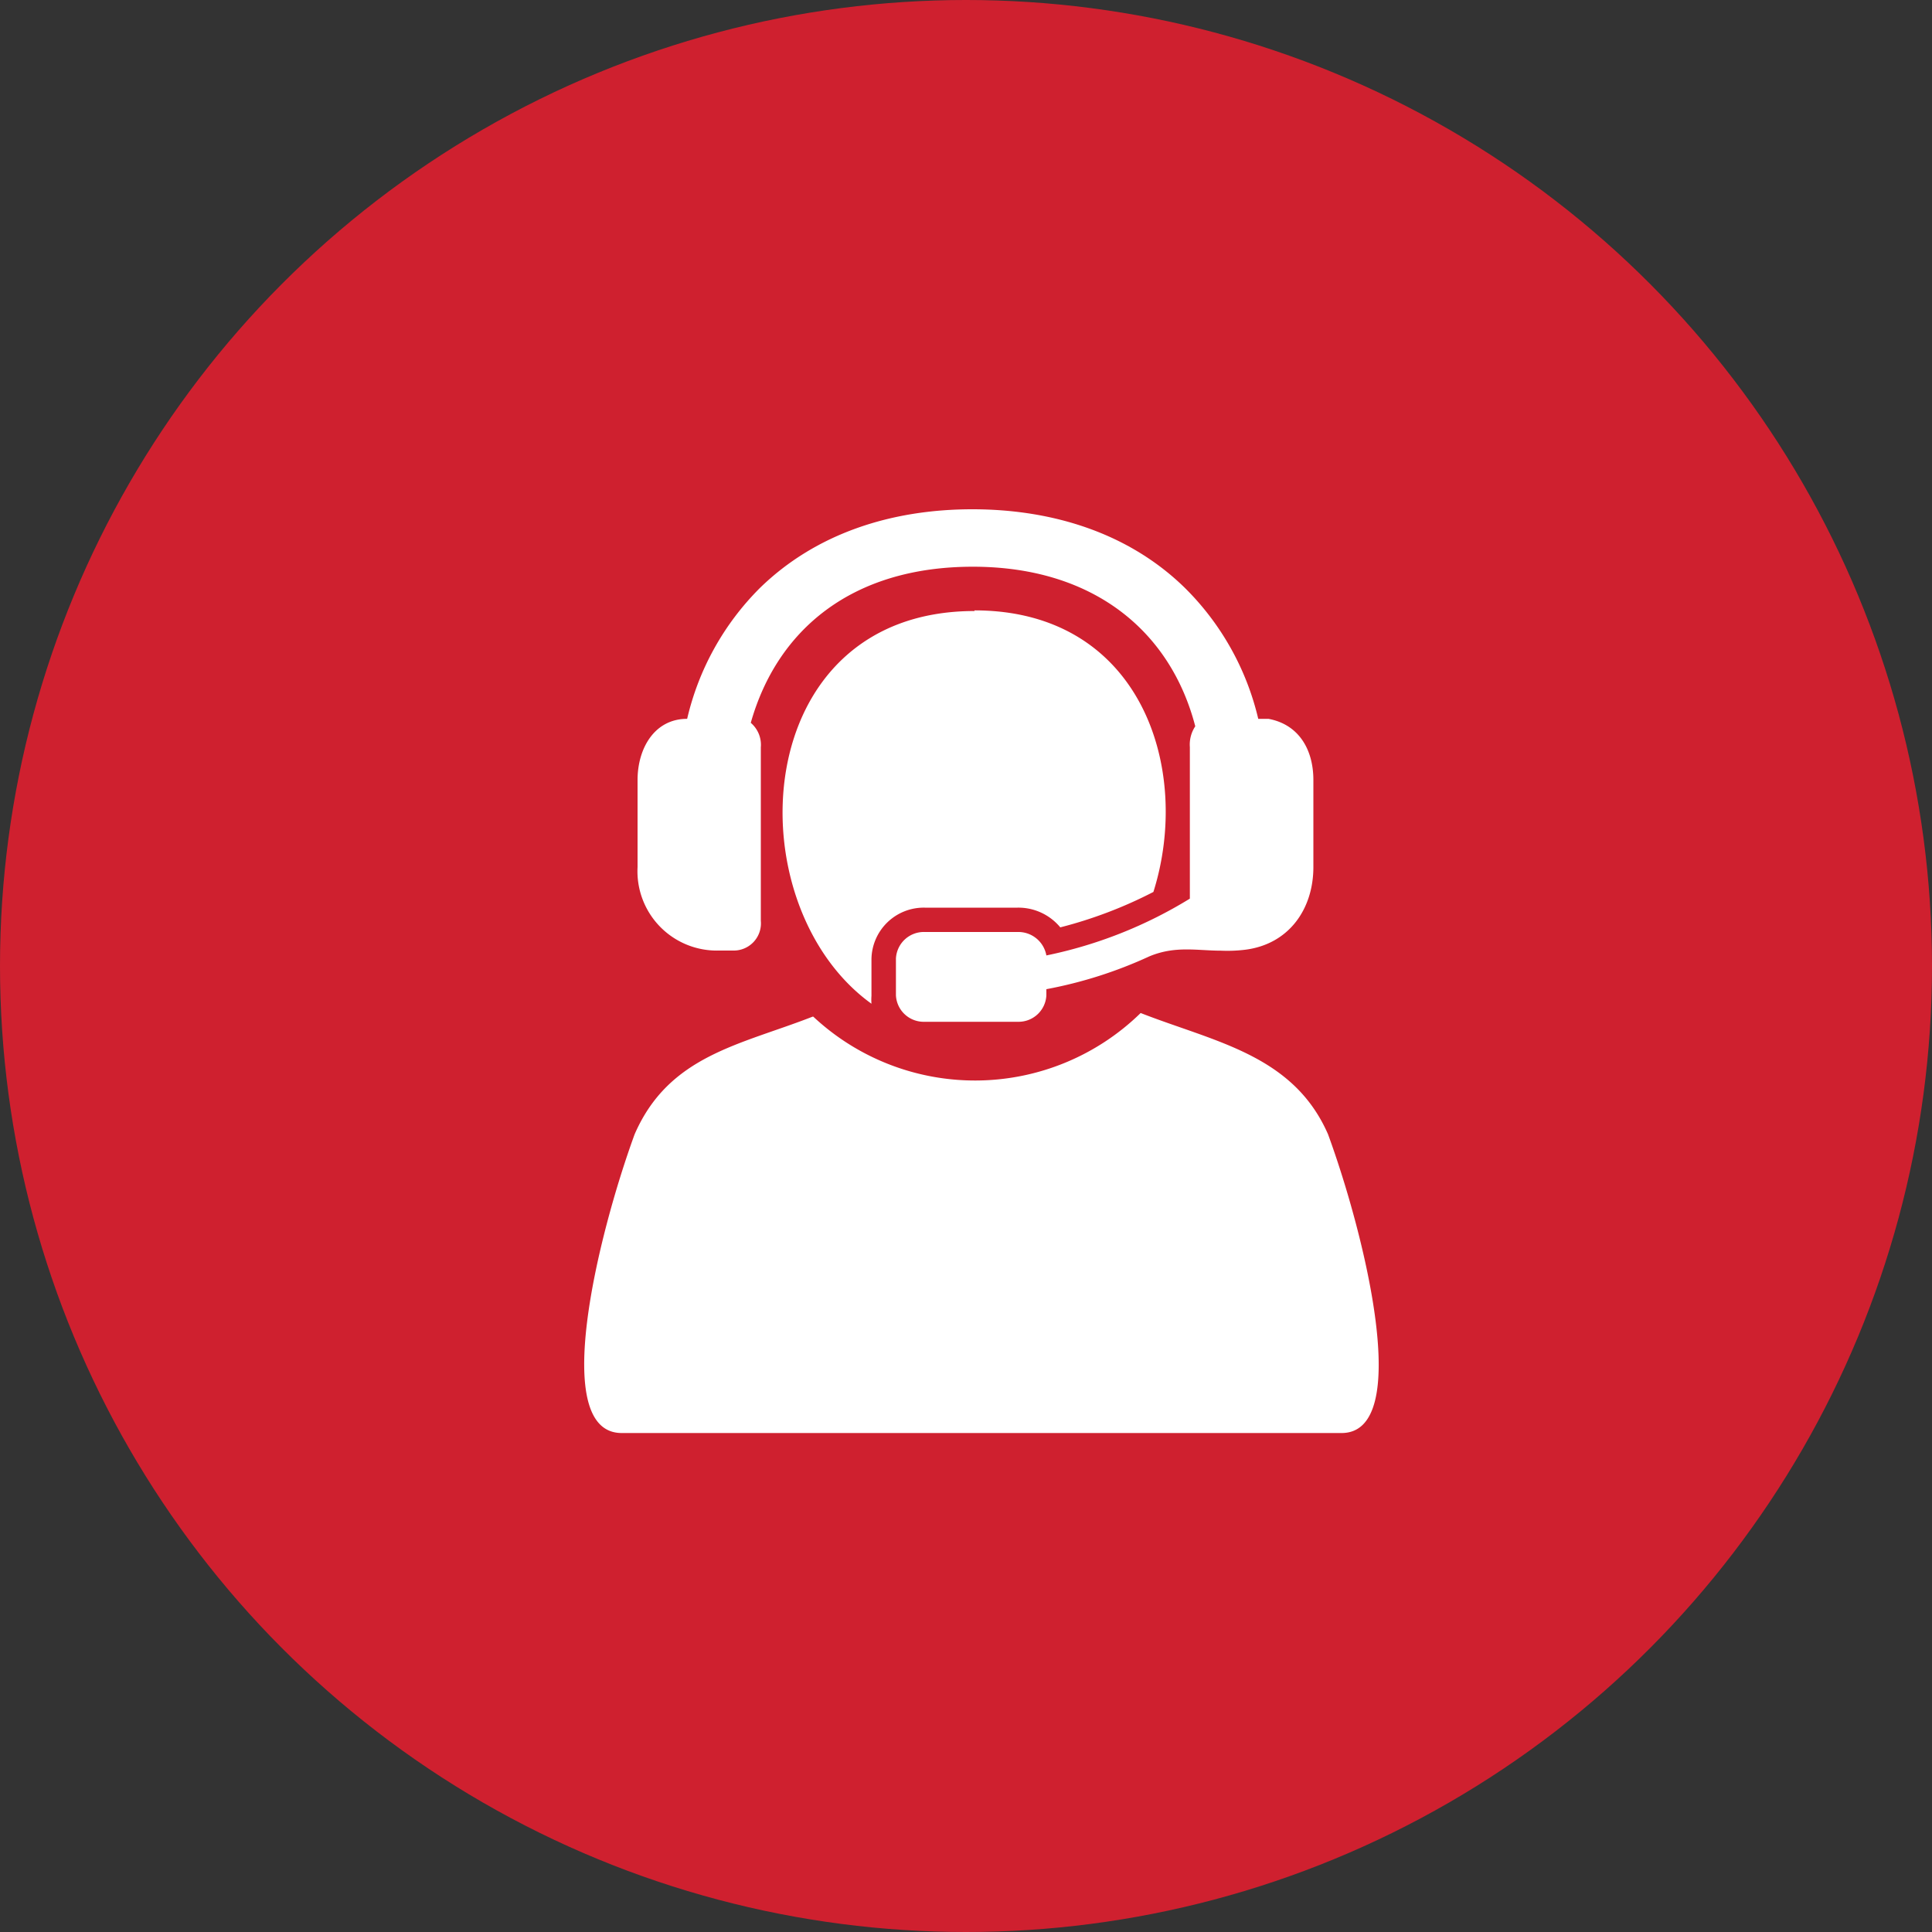
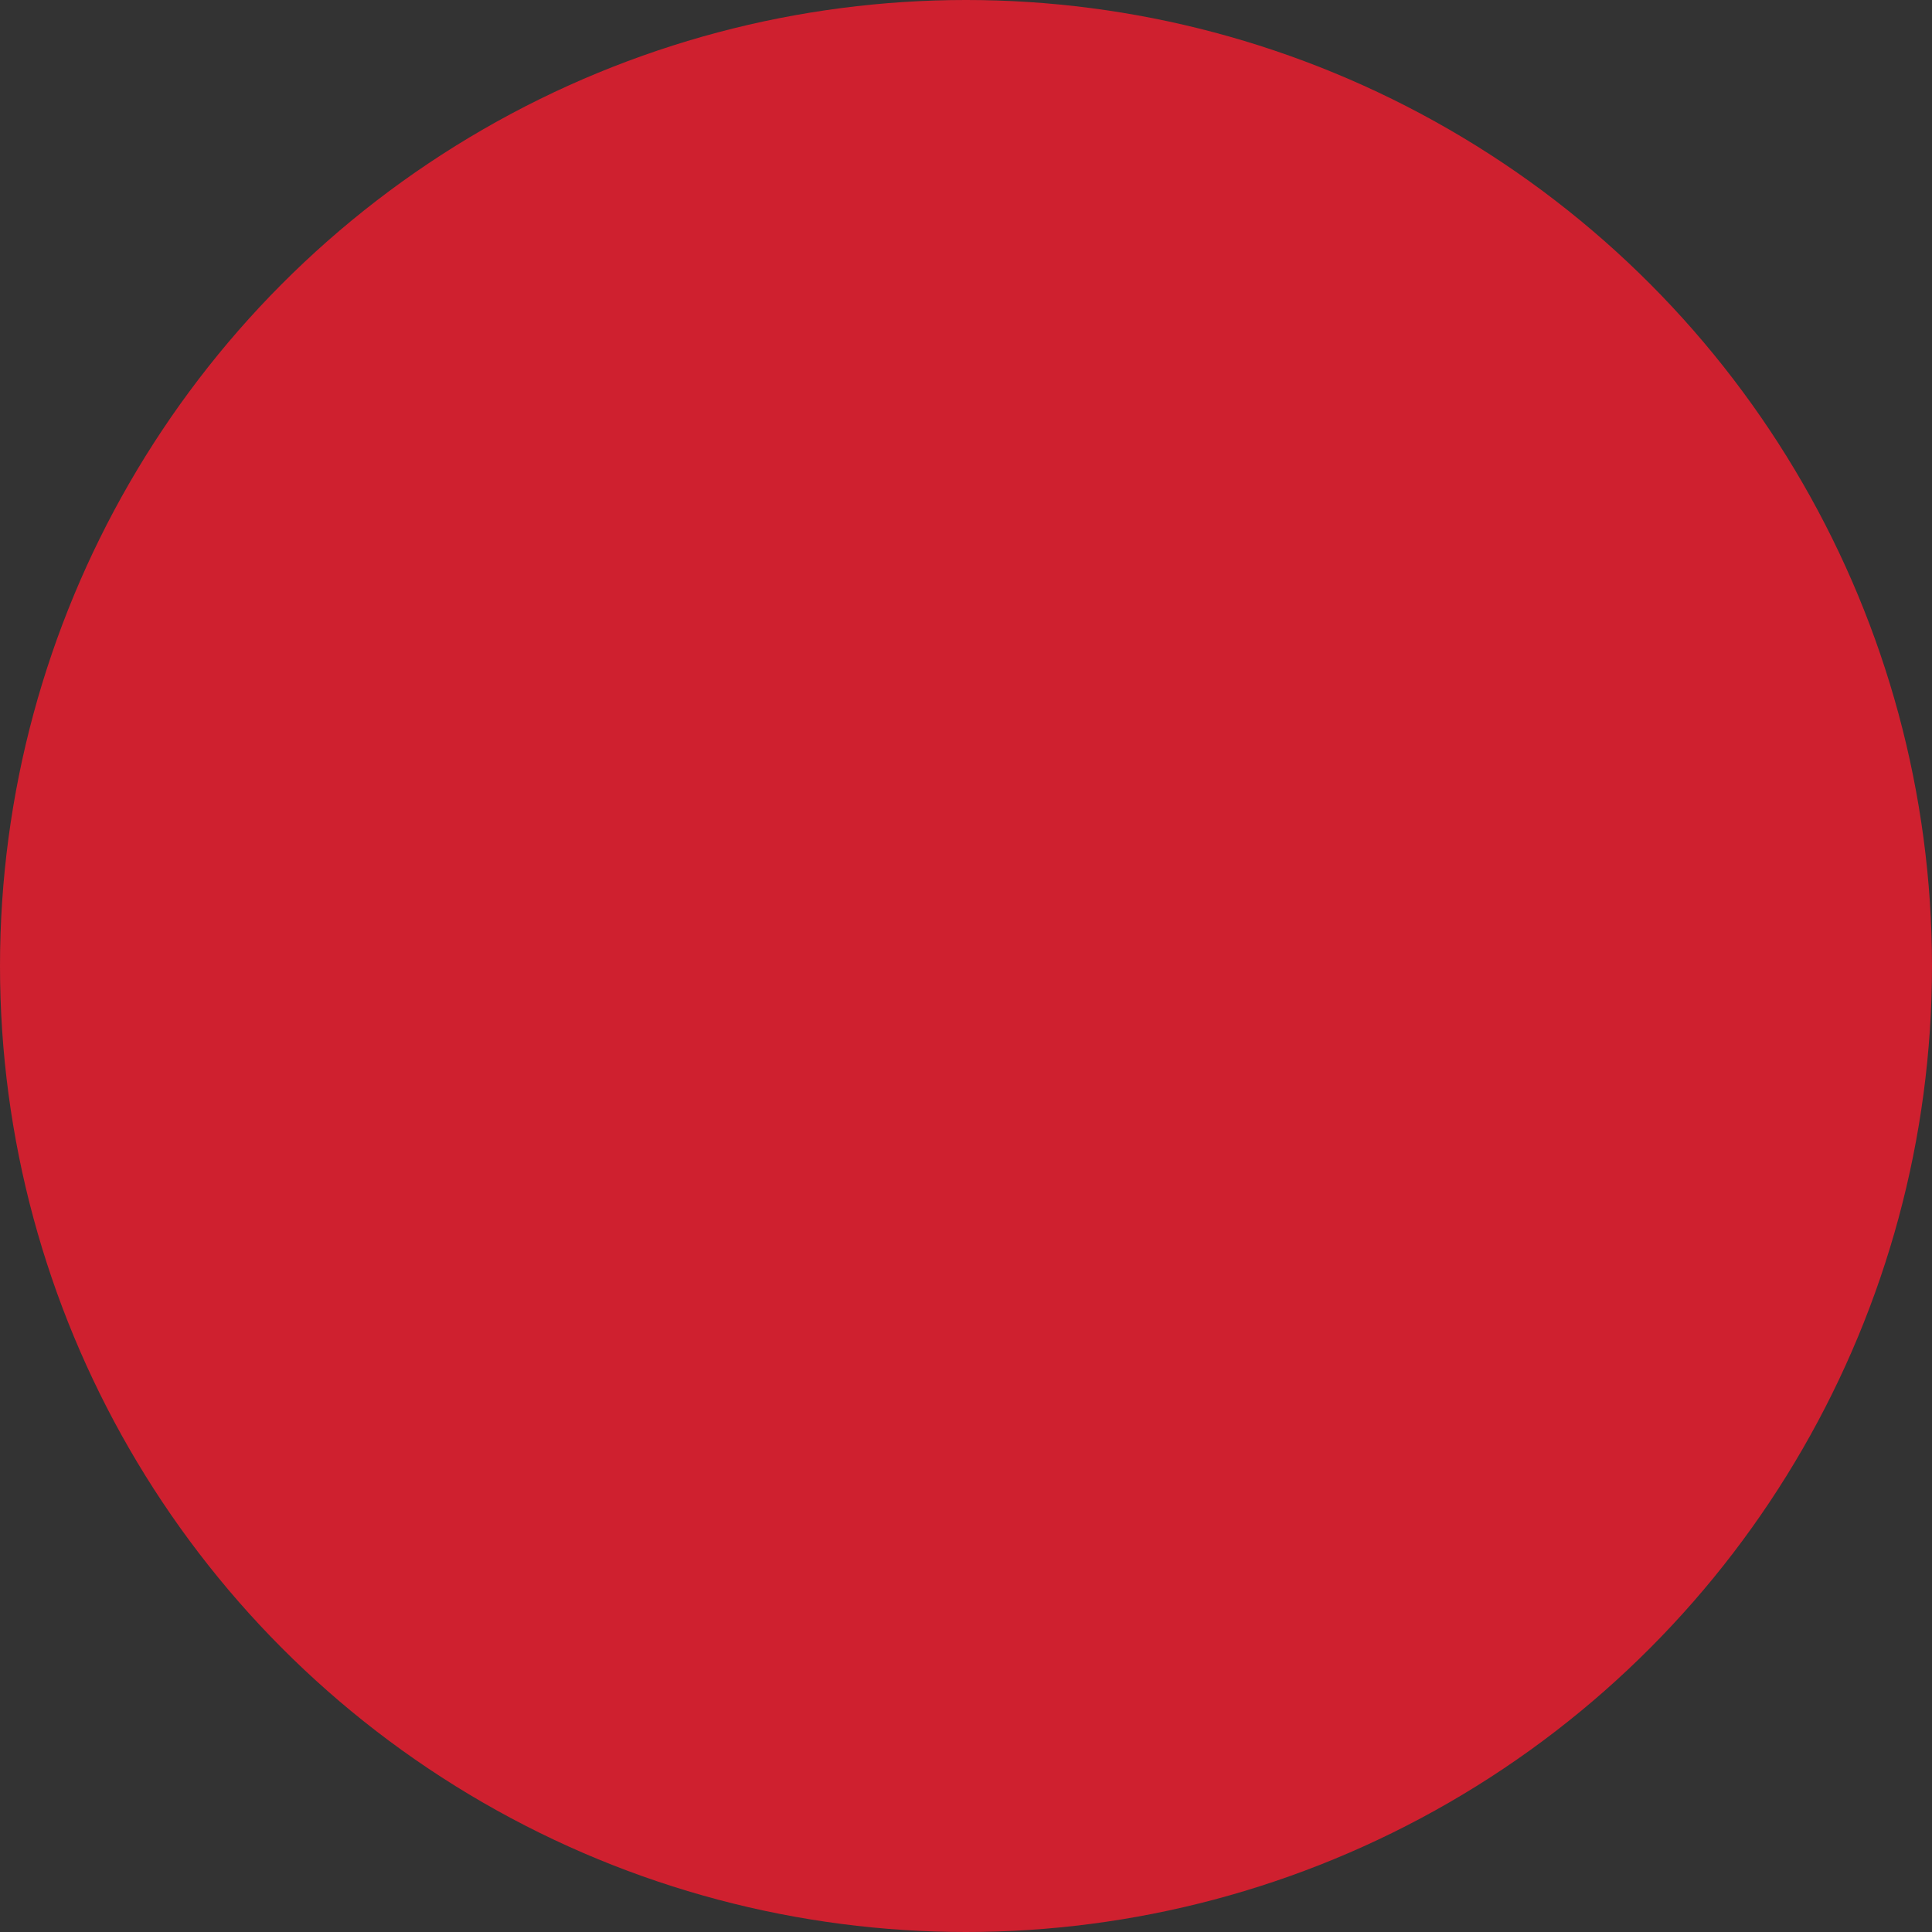
<svg xmlns="http://www.w3.org/2000/svg" id="Red_Circles" data-name="Red Circles" viewBox="0 0 150 150">
  <rect x="0" y="0" width="150" height="150" fill="#333333" stroke="none" />
  <defs>
    <style>.cls-1{fill:#cf202f;}.cls-2{fill:#fff;fill-rule:evenodd;}</style>
  </defs>
  <title>ConsultingPage_Icons</title>
  <circle class="cls-1" cx="75" cy="75" r="75" />
-   <path class="cls-2" d="M75.66,47.39c12.91,0,16.91,12.28,13.89,21.86A34.1,34.1,0,0,1,82.32,72,4.22,4.22,0,0,0,79,70.47H71.81a4.06,4.06,0,0,0-4.15,4v2.85a4.07,4.07,0,0,0,0,.61c-10.7-7.71-9.64-30.49,8-30.49ZM53.35,55.81A21.1,21.1,0,0,1,59,45.65c4.35-4.24,10.21-6.11,16.49-6.11S87.67,41.41,92,45.65a21.1,21.1,0,0,1,5.69,10.16h.79c2.38.44,3.49,2.41,3.49,4.75v6.76c0,3.26-1.9,6-5.32,6.42a11.33,11.33,0,0,1-1.84.07c-1.88,0-3.55-.4-5.57.44a33.87,33.87,0,0,1-8,2.55v.47A2.16,2.16,0,0,1,79,79.33H71.81a2.16,2.16,0,0,1-2.25-2.06V74.42a2.17,2.17,0,0,1,2.25-2.06H79a2.21,2.21,0,0,1,2.24,1.82,34.49,34.49,0,0,0,11.14-4.41V58a2.56,2.56,0,0,1,.42-1.61C90.88,49,84.89,44,75.53,44S60.34,48.87,58.29,56.12a2.24,2.24,0,0,1,.78,1.9V71.49a2.11,2.11,0,0,1-2.14,2.31H55.82a6.16,6.16,0,0,1-6.32-6.48V60.56c0-2.44,1.3-4.75,3.85-4.75ZM63.1,78.93c-5.65,2.21-11.16,3-13.83,9.14-2.88,7.9-6.62,23.19-1,23.19h55.89c5.58,0,1.84-15.29-1.05-23.19-2.7-6.18-8.8-7.17-14.55-9.42a18.39,18.39,0,0,1-25.42.28Z" />
</svg>